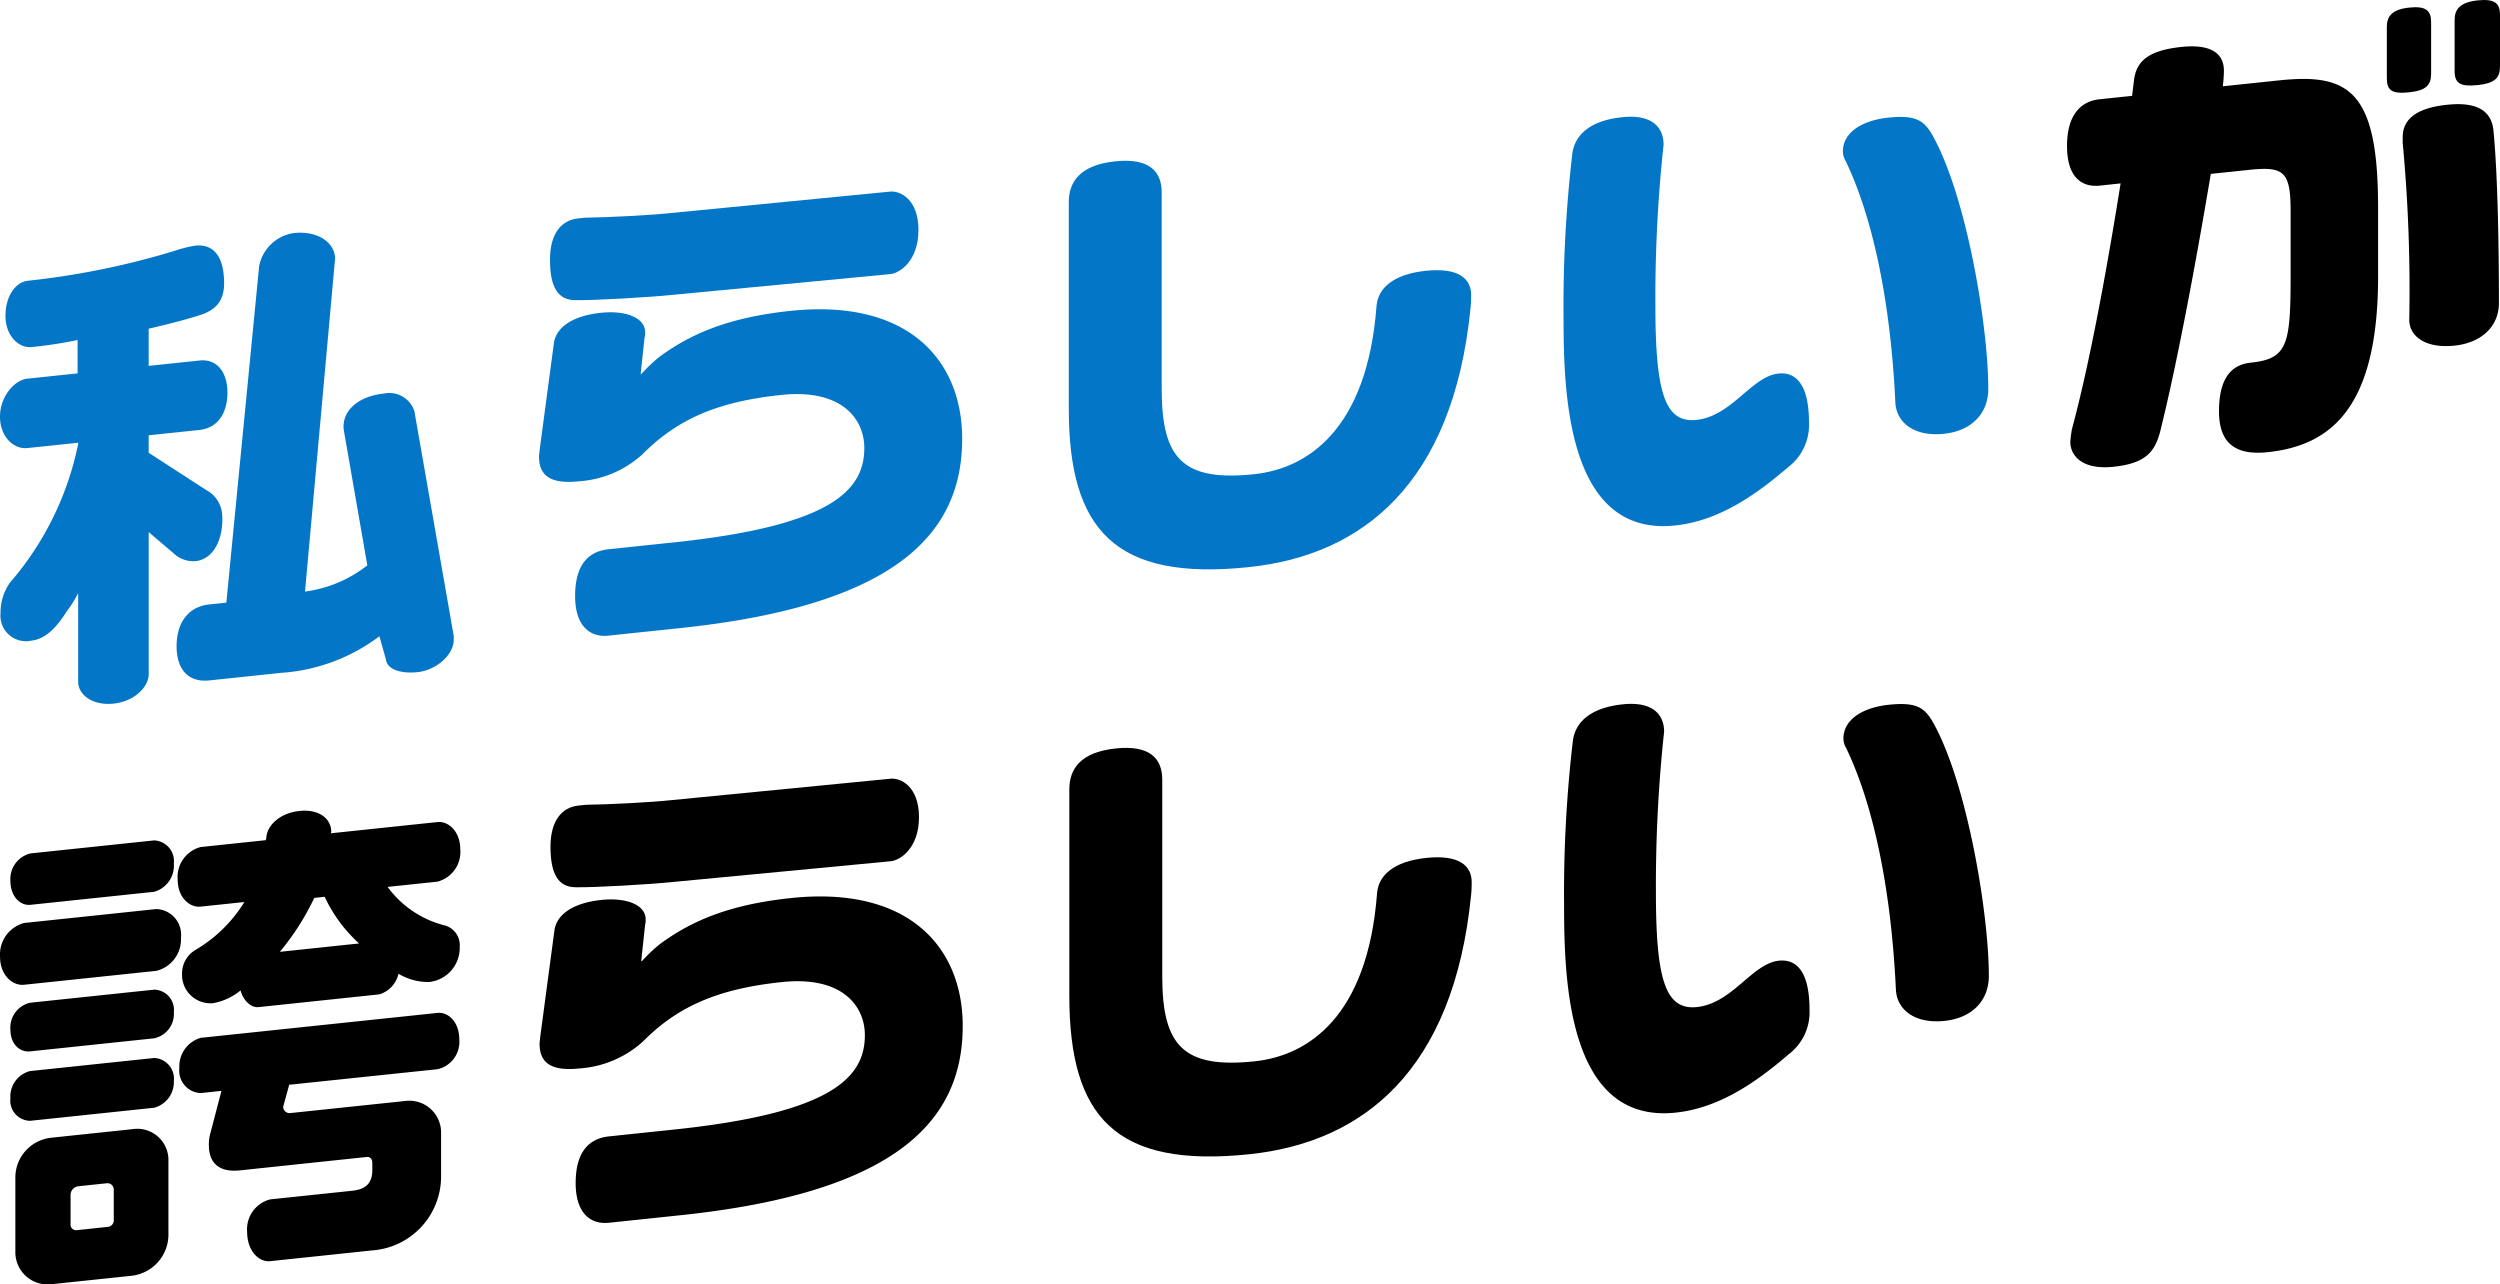
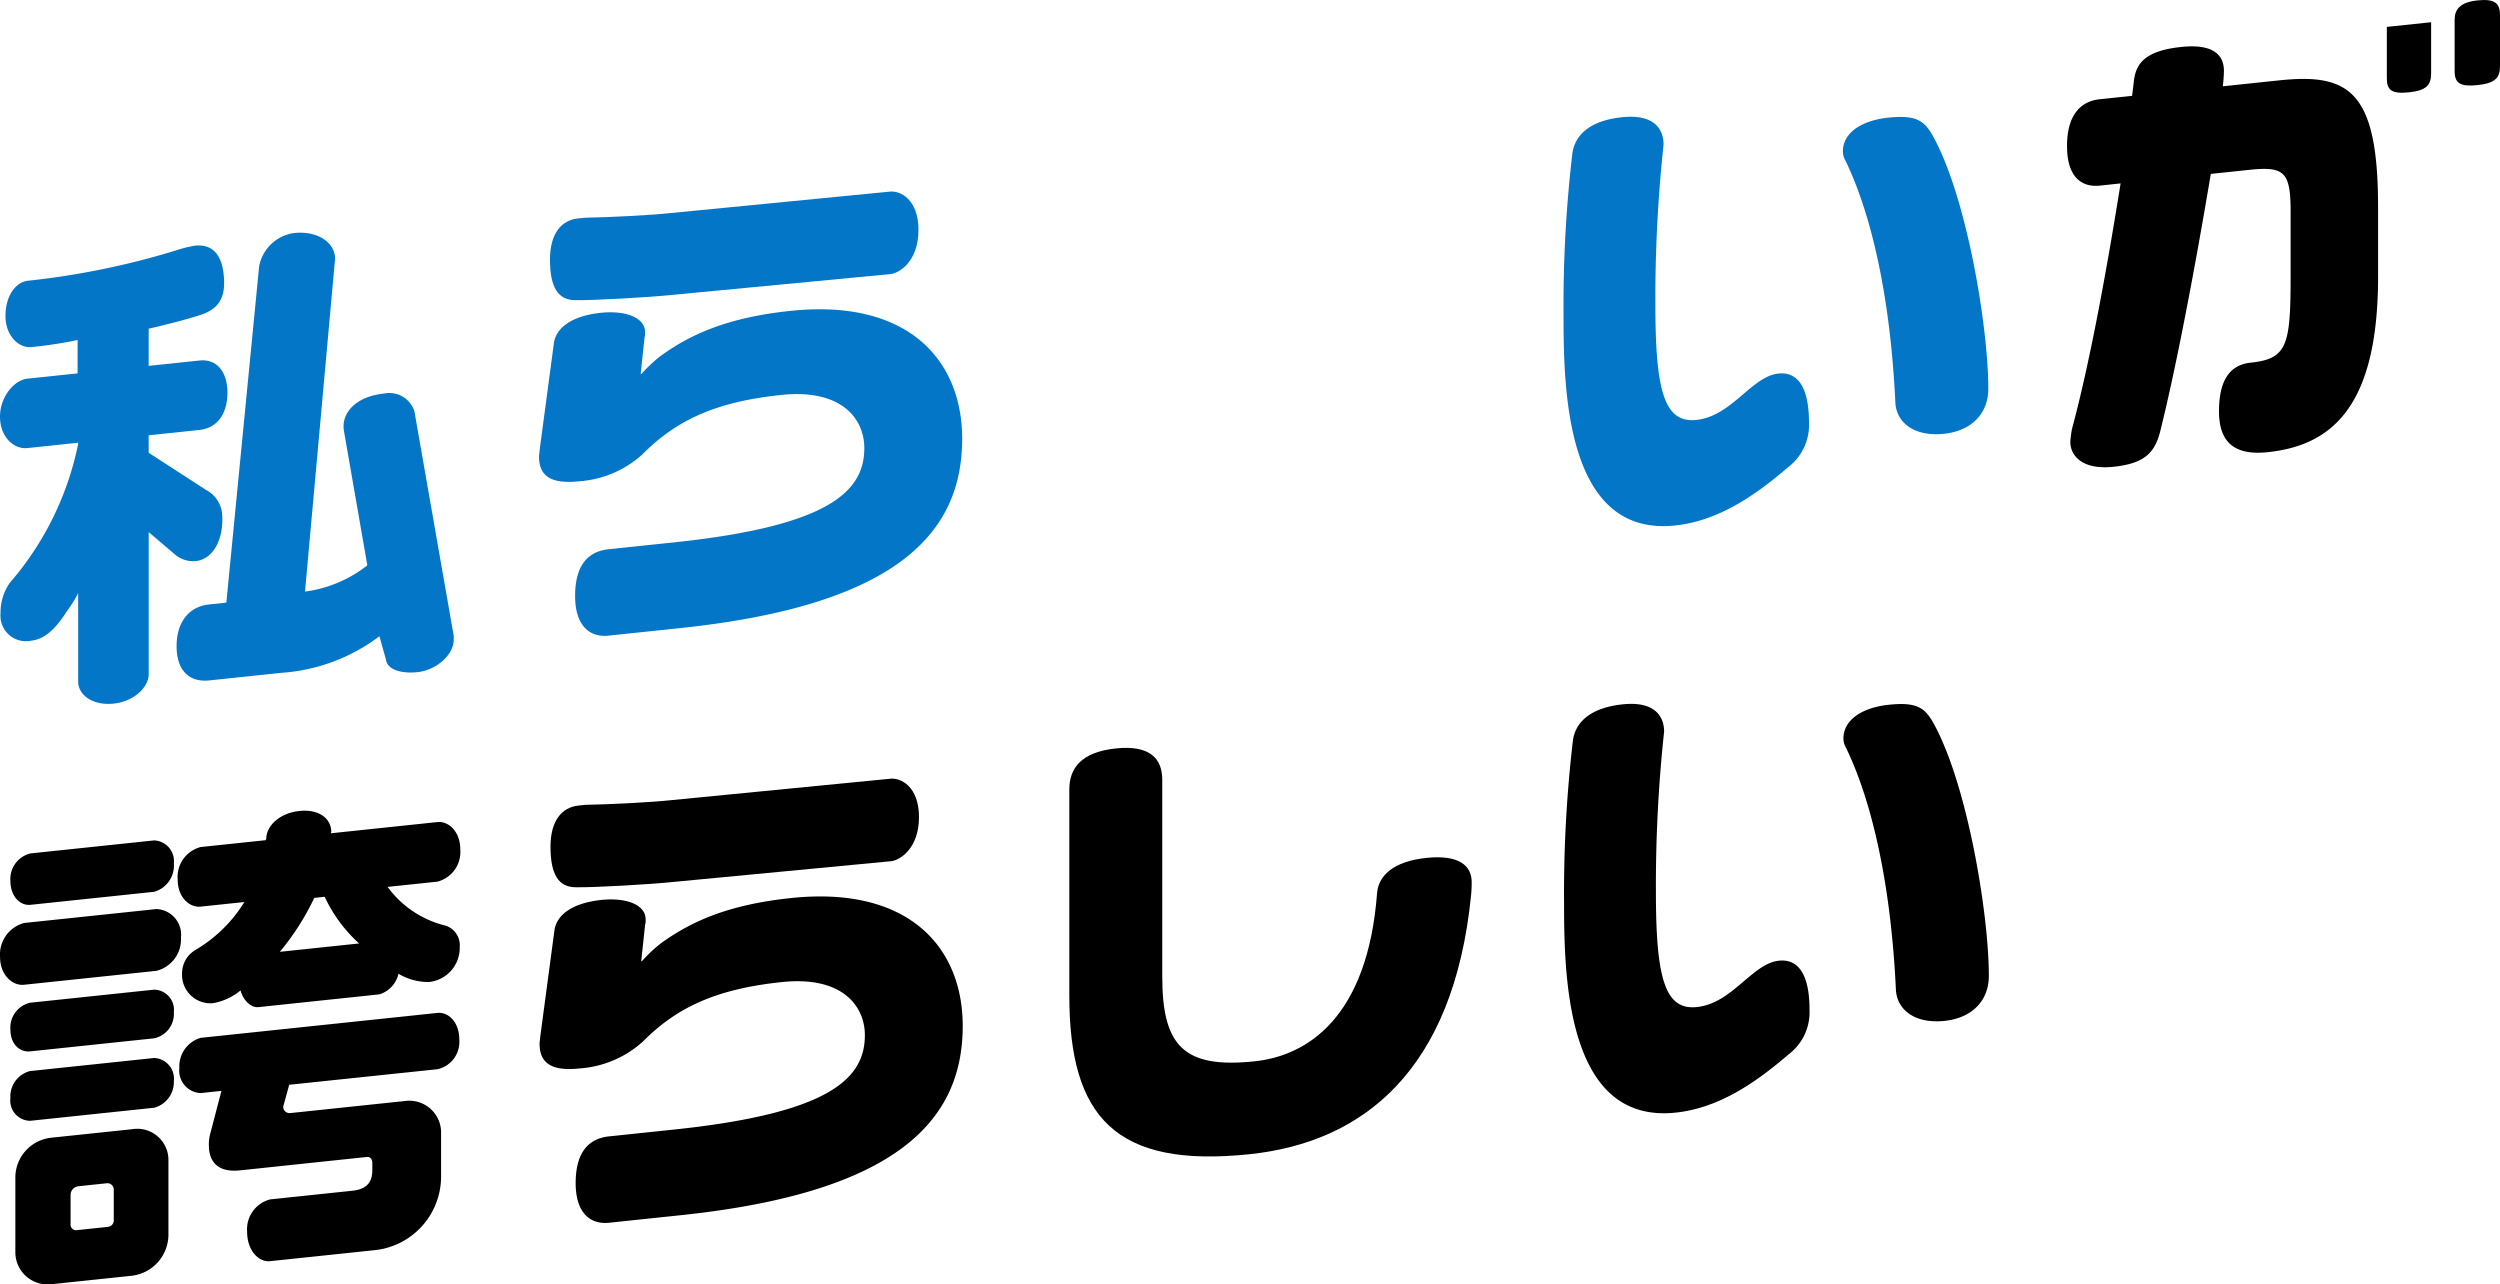
<svg xmlns="http://www.w3.org/2000/svg" width="223.864" height="115.009" viewBox="0 0 223.864 115.009">
  <g id="ttl" transform="translate(0 -10.509)">
    <path id="パス_1" data-name="パス 1" d="M44.2,78.539v.294c0,1.469-1.664,2.77-3.231,2.935-1.518.16-2.741-.25-2.839-1.121l-.587-2.092a16.433,16.433,0,0,1-8.812,3.278l-6.413.675c-1.958.206-2.937-1.061-2.937-3.069s.979-3.53,2.937-3.736l1.518-.16,2.937-30.122A3.7,3.7,0,0,1,29.9,42.448c2.154-.227,3.672.886,3.672,2.306l-2.692,29.8a11.4,11.4,0,0,0,5.581-2.351l-2.1-12.065c-.245-1.541,1.028-3.046,3.574-3.313A2.363,2.363,0,0,1,40.675,58.4Z" transform="translate(-3.568 -11.072)" fill="#0376c7" />
    <path id="パス_2" data-name="パス 2" d="M19.875,67.716c.2,1.742-.392,3.958-2.154,4.339a2.528,2.528,0,0,1-2.154-.654l-2.252-1.917V82.212c0,1.126-1.273,2.435-3.133,2.63C8.273,85.043,7,84.052,7,82.877v-7.93a9.717,9.717,0,0,1-.979,1.571c-.93,1.469-1.909,2.55-3.231,2.69A2.283,2.283,0,0,1,.049,76.755a4.635,4.635,0,0,1,.832-2.732A27.252,27.252,0,0,0,7,61.582v-.1l-4.553.479C1.273,62.087,0,61,0,59.137c0-1.762,1.273-3.267,2.448-3.391l4.5-.474V52.286a39.284,39.284,0,0,1-4.112.629C1.664,53.038.49,51.89.49,50.127c0-1.811.93-3.035,2.007-3.149A70.571,70.571,0,0,0,15.763,44.26a10.858,10.858,0,0,1,1.713-.425c1.469-.155,2.35.731,2.546,2.522.2,1.84-.2,3.007-1.909,3.627-1.028.353-2.839.838-4.8,1.289V54.6l4.553-.48c1.615-.171,2.5,1.108,2.5,2.87,0,1.86-.881,3.177-2.5,3.347l-4.553.48v1.567l5.14,3.326a2.7,2.7,0,0,1,1.42,2" transform="translate(0 -11.329)" fill="#0376c7" />
    <path id="パス_3" data-name="パス 3" d="M97.05,62.418c0,8.175-5.434,14.866-25.211,16.949l-6.462.68c-1.664.175-2.986-.861-2.986-3.553,0-2.888,1.273-4,2.986-4.181l5.874-.618c14.05-1.48,17.036-4.633,17.036-8.452,0-2.546-1.958-5.325-7.441-4.748C75.07,59.1,71.5,60.7,68.412,63.818a9.407,9.407,0,0,1-5.679,2.409c-2.546.268-3.574-.505-3.574-2.218,0-.2.049-.348.049-.543l1.273-9.533c.147-1.386,1.518-2.51,4.21-2.794,2.2-.232,3.965.415,3.965,1.737a1.556,1.556,0,0,1-.049.494l-.343,3.218a.043.043,0,0,0,.049.044,13.87,13.87,0,0,1,1.615-1.541c2.79-2.056,6.168-3.538,11.749-4.125C92.2,49.857,97.05,55.368,97.05,62.418" transform="translate(-10.892 -12.619)" fill="#0376c7" />
    <path id="パス_4" data-name="パス 4" d="M93.355,41.358c0,2.741-1.664,3.847-2.5,3.934L71.326,47.154c-2.056.217-7.049.5-8.665.472-1.567.018-2.3-1.128-2.3-3.625,0-2.35,1.028-3.535,2.5-3.69l.636-.067c2.2-.036,5.777-.216,7.686-.418l19.63-1.92c.881-.093,2.546.662,2.546,3.452" transform="translate(-11.113 -10.24)" fill="#0376c7" />
-     <path id="パス_5" data-name="パス 5" d="M153.33,46.54c0,.147,0,.636-.049,1.131-1.567,15.831-9.742,22.174-19.826,23.236C121.412,72.175,117.3,67.566,117.3,56.7V38.243c0-1.86,1.028-3.339,4.161-3.669,3.084-.325,4.161.933,4.161,2.793V54.99c0,6.217,1.909,8.268,8.273,7.6,4.7-.494,10.133-3.906,10.966-15.106.147-1.533,1.469-2.8,4.406-3.108s4.063.7,4.063,2.167" transform="translate(-21.596 -9.618)" fill="#0376c7" />
    <path id="パス_6" data-name="パス 6" d="M215.282,54.044c0,2.2-1.469,3.778-3.965,4.04-2.692.283-4.259-1.021-4.357-2.772-.441-9.353-2.1-16.765-4.455-21.658a1.689,1.689,0,0,1-.245-.855c0-1.664,1.664-2.77,4.063-3.023,2.448-.258,3.182.253,3.916,1.5,3.084,5.4,5.042,17.19,5.042,22.771" transform="translate(-37.238 -8.732)" fill="#0376c7" />
    <path id="パス_7" data-name="パス 7" d="M193.58,57.1a4.73,4.73,0,0,1-1.86,3.965c-2.986,2.567-6.266,4.821-10.133,5.228-9.693,1.021-9.986-11.921-9.986-18.677a117.4,117.4,0,0,1,.783-14.573c.2-1.734,1.615-3.01,4.455-3.308,2.986-.315,3.72,1.175,3.72,2.448a128.795,128.795,0,0,0-.734,14.371c0,7.784.832,10.585,3.672,10.286,3.182-.335,4.944-3.9,7.343-4.151,1.518-.16,2.741.886,2.741,4.411" transform="translate(-31.593 -8.729)" fill="#0376c7" />
-     <path id="パス_8" data-name="パス 8" d="M265.925,19.014v4.6c0,1.028-.441,1.515-1.958,1.675-1.566.165-2.007-.18-2.007-1.257v-4.6c0-.93.441-1.564,2.007-1.729,1.518-.16,1.958.283,1.958,1.311" transform="translate(-48.229 -6.515)" />
+     <path id="パス_8" data-name="パス 8" d="M265.925,19.014v4.6c0,1.028-.441,1.515-1.958,1.675-1.566.165-2.007-.18-2.007-1.257v-4.6" transform="translate(-48.229 -6.515)" />
    <path id="パス_9" data-name="パス 9" d="M273.463,18.219v4.6c0,1.028-.441,1.515-2.007,1.68s-2.056-.175-2.056-1.252v-4.6c0-.93.49-1.569,2.056-1.734s2.007.278,2.007,1.306" transform="translate(-49.599 -6.37)" />
-     <path id="パス_10" data-name="パス 10" d="M272.316,46.131c0,1.958-1.42,3.527-3.965,3.8-2.692.283-4.063-.894-4.063-2.314a140.866,140.866,0,0,0-.587-15.848v-.49c0-1.273.734-2.574,3.965-2.914,2.448-.258,3.965.366,4.161,2.3.392,4.022.49,10.62.49,15.467" transform="translate(-48.55 -8.473)" />
    <path id="パス_11" data-name="パス 11" d="M254.715,36.36v6.217c0,11.8-4.259,15.135-9.889,15.727-2.79.294-4.357-.716-4.357-3.653,0-2.741.93-4.161,2.839-4.363,3.28-.345,3.574-1.551,3.574-7.768V36.745c0-3.574-.587-4.05-3.72-3.72l-3.427.361c-1.42,8.472-3.084,17.263-4.553,23.145-.49,1.814-1.371,2.788-4.161,3.082-2.888.3-3.867-1.061-3.867-2.236a10.6,10.6,0,0,1,.147-1.141c1.566-5.794,3.084-14.032,4.357-22l-1.86.2c-1.42.149-2.937-.523-2.937-3.558s1.469-4.022,2.888-4.172l2.937-.309.147-1.19c.147-1.68.979-2.844,4.259-3.189,3.329-.351,3.818,1.115,3.818,2.143a13.178,13.178,0,0,1-.1,1.38l5.042-.53c6.266-.66,8.861.927,8.861,11.354" transform="translate(-41.767 -7.305)" />
    <path id="パス_12" data-name="パス 12" d="M325.427,22.012a9.071,9.071,0,0,1-5.189-3.468l4.455-.469a2.742,2.742,0,0,0,2.056-2.86c0-1.664-1.077-2.579-2.056-2.476l-9.546,1.005a.168.168,0,0,1,.049-.1c0-1.273-1.175-2.079-2.839-1.9-1.811.19-2.986,1.342-2.986,2.517a.168.168,0,0,0-.049.1l-5.825.614a2.764,2.764,0,0,0-2.056,2.909c0,1.615,1.077,2.529,2.056,2.426l3.916-.412a12.67,12.67,0,0,1-4.357,4.277,2.438,2.438,0,0,0-1.224,2.136,2.546,2.546,0,0,0,2.79,2.643,5.328,5.328,0,0,0,2.448-1.139c.245.9.93,1.567,1.615,1.494L319.5,28.167a2.509,2.509,0,0,0,1.713-1.845,5.209,5.209,0,0,0,2.741.739,3.068,3.068,0,0,0,2.741-3.128,1.835,1.835,0,0,0-1.273-1.921m-14.833,2.345a22.889,22.889,0,0,0,3.084-4.828l.93-.1a13.034,13.034,0,0,0,3.084,4.179Z" transform="translate(-285.53 71.383)" />
    <path id="パス_13" data-name="パス 13" d="M311.46,40.347l-.539,1.966a.571.571,0,0,0,.636.569l10.28-1.082a2.846,2.846,0,0,1,3.223,2.892v3.867a6.632,6.632,0,0,1-6.111,6.615l-9.2.969c-1.028.109-2.056-.958-2.056-2.622a2.762,2.762,0,0,1,2.056-2.909l7.343-.773c1.175-.123,1.811-.631,1.811-1.855v-.636c0-.343-.2-.567-.49-.536l-11.357,1.2c-2.35.247-2.79-1.175-2.79-2.252a3.621,3.621,0,0,1,.1-.941l1.028-3.927-1.86.2a2.009,2.009,0,0,1-1.909-2.247,2.651,2.651,0,0,1,1.909-2.7l21.2-2.232c.979-.1,1.958.822,1.958,2.388a2.506,2.506,0,0,1-1.958,2.654Z" transform="translate(-285.563 67.298)" />
    <path id="パス_14" data-name="パス 14" d="M294.1,46.672l-7.245.763a3.589,3.589,0,0,0-3.231,3.522v6.707a2.888,2.888,0,0,0,3.28,2.886l7.147-.753a3.723,3.723,0,0,0,3.28-3.576V49.513a2.792,2.792,0,0,0-3.231-2.842m-1.664,8.106a.589.589,0,0,1-.49.639l-2.839.3a.492.492,0,0,1-.538-.531V52.492a.79.79,0,0,1,.685-.708l2.595-.273a.564.564,0,0,1,.587.574Z" transform="translate(-282.249 64.95)" />
    <path id="パス_15" data-name="パス 15" d="M297.717,40.928a2.373,2.373,0,0,1-1.762,2.388l-11.112,1.171a1.808,1.808,0,0,1-1.762-2.018,2.348,2.348,0,0,1,1.762-2.437l11.112-1.171a1.856,1.856,0,0,1,1.762,2.067" transform="translate(-282.15 66.386)" />
    <path id="パス_16" data-name="パス 16" d="M297.717,33.379a2.232,2.232,0,0,1-1.762,2.339l-11.112,1.171c-.881.092-1.762-.6-1.762-1.969a2.289,2.289,0,0,1,1.762-2.388l11.112-1.171a1.809,1.809,0,0,1,1.762,2.018" transform="translate(-282.15 67.767)" />
    <path id="パス_17" data-name="パス 17" d="M298.144,25.074a2.9,2.9,0,0,1-2.2,2.973l-11.847,1.247c-1.028.109-2.154-.85-2.154-2.515a2.921,2.921,0,0,1,2.154-3.017l11.847-1.247a2.3,2.3,0,0,1,2.2,2.559" transform="translate(-281.94 69.396)" />
    <path id="パス_18" data-name="パス 18" d="M297.717,17.048a2.433,2.433,0,0,1-1.762,2.535l-11.063,1.165c-.93.1-1.811-.739-1.811-2.159a2.349,2.349,0,0,1,1.811-2.444l11.063-1.164a1.856,1.856,0,0,1,1.762,2.067" transform="translate(-282.15 70.782)" />
    <path id="パス_19" data-name="パス 19" d="M379.05,32.722c0,8.175-5.434,14.866-25.211,16.949l-6.462.68c-1.664.175-2.986-.861-2.986-3.553,0-2.888,1.273-4,2.986-4.181L353.252,42c14.05-1.48,17.036-4.633,17.036-8.452,0-2.546-1.958-5.325-7.441-4.748-5.777.609-9.35,2.209-12.434,5.324a9.407,9.407,0,0,1-5.679,2.409c-2.546.268-3.574-.505-3.574-2.218,0-.2.049-.348.049-.543l1.273-9.533c.147-1.386,1.518-2.51,4.21-2.794,2.2-.232,3.965.415,3.965,1.737a1.555,1.555,0,0,1-.049.494l-.343,3.218a.043.043,0,0,0,.049.044A13.87,13.87,0,0,1,351.93,25.4c2.79-2.056,6.168-3.538,11.749-4.125,10.525-1.109,15.371,4.4,15.371,11.452" transform="translate(-292.843 69.65)" />
    <path id="パス_20" data-name="パス 20" d="M375.355,11.663c0,2.741-1.664,3.847-2.5,3.934l-19.532,1.861c-2.056.217-7.049.5-8.665.472-1.566.018-2.3-1.128-2.3-3.625,0-2.35,1.028-3.535,2.5-3.69l.636-.067c2.2-.036,5.776-.216,7.686-.418l19.63-1.92c.881-.093,2.546.662,2.546,3.452" transform="translate(-293.064 72.029)" />
    <path id="パス_21" data-name="パス 21" d="M435.33,16.844c0,.147,0,.636-.049,1.131-1.566,15.831-9.742,22.174-19.826,23.236C403.412,42.479,399.3,37.87,399.3,27V8.547c0-1.86,1.028-3.339,4.161-3.669,3.084-.325,4.161.933,4.161,2.793V25.294c0,6.217,1.909,8.268,8.273,7.6,4.7-.494,10.133-3.906,10.966-15.106.147-1.533,1.469-2.8,4.406-3.108s4.063.7,4.063,2.167" transform="translate(-303.547 72.651)" />
    <path id="パス_22" data-name="パス 22" d="M497.282,24.348c0,2.2-1.469,3.778-3.965,4.04-2.692.283-4.259-1.021-4.357-2.772-.441-9.353-2.1-16.765-4.455-21.658a1.688,1.688,0,0,1-.245-.855c0-1.664,1.664-2.77,4.063-3.023,2.448-.258,3.182.253,3.916,1.5,3.084,5.4,5.042,17.19,5.042,22.771" transform="translate(-319.189 73.537)" />
    <path id="パス_23" data-name="パス 23" d="M475.58,27.407a4.731,4.731,0,0,1-1.86,3.965c-2.986,2.567-6.266,4.821-10.133,5.228-9.693,1.021-9.987-11.921-9.987-18.677a117.4,117.4,0,0,1,.783-14.573c.2-1.734,1.615-3.01,4.455-3.308,2.986-.315,3.72,1.175,3.72,2.448a128.806,128.806,0,0,0-.734,14.371c0,7.784.832,10.585,3.671,10.286,3.182-.335,4.944-3.9,7.343-4.151,1.518-.16,2.741.886,2.741,4.411" transform="translate(-313.544 73.539)" />
  </g>
</svg>